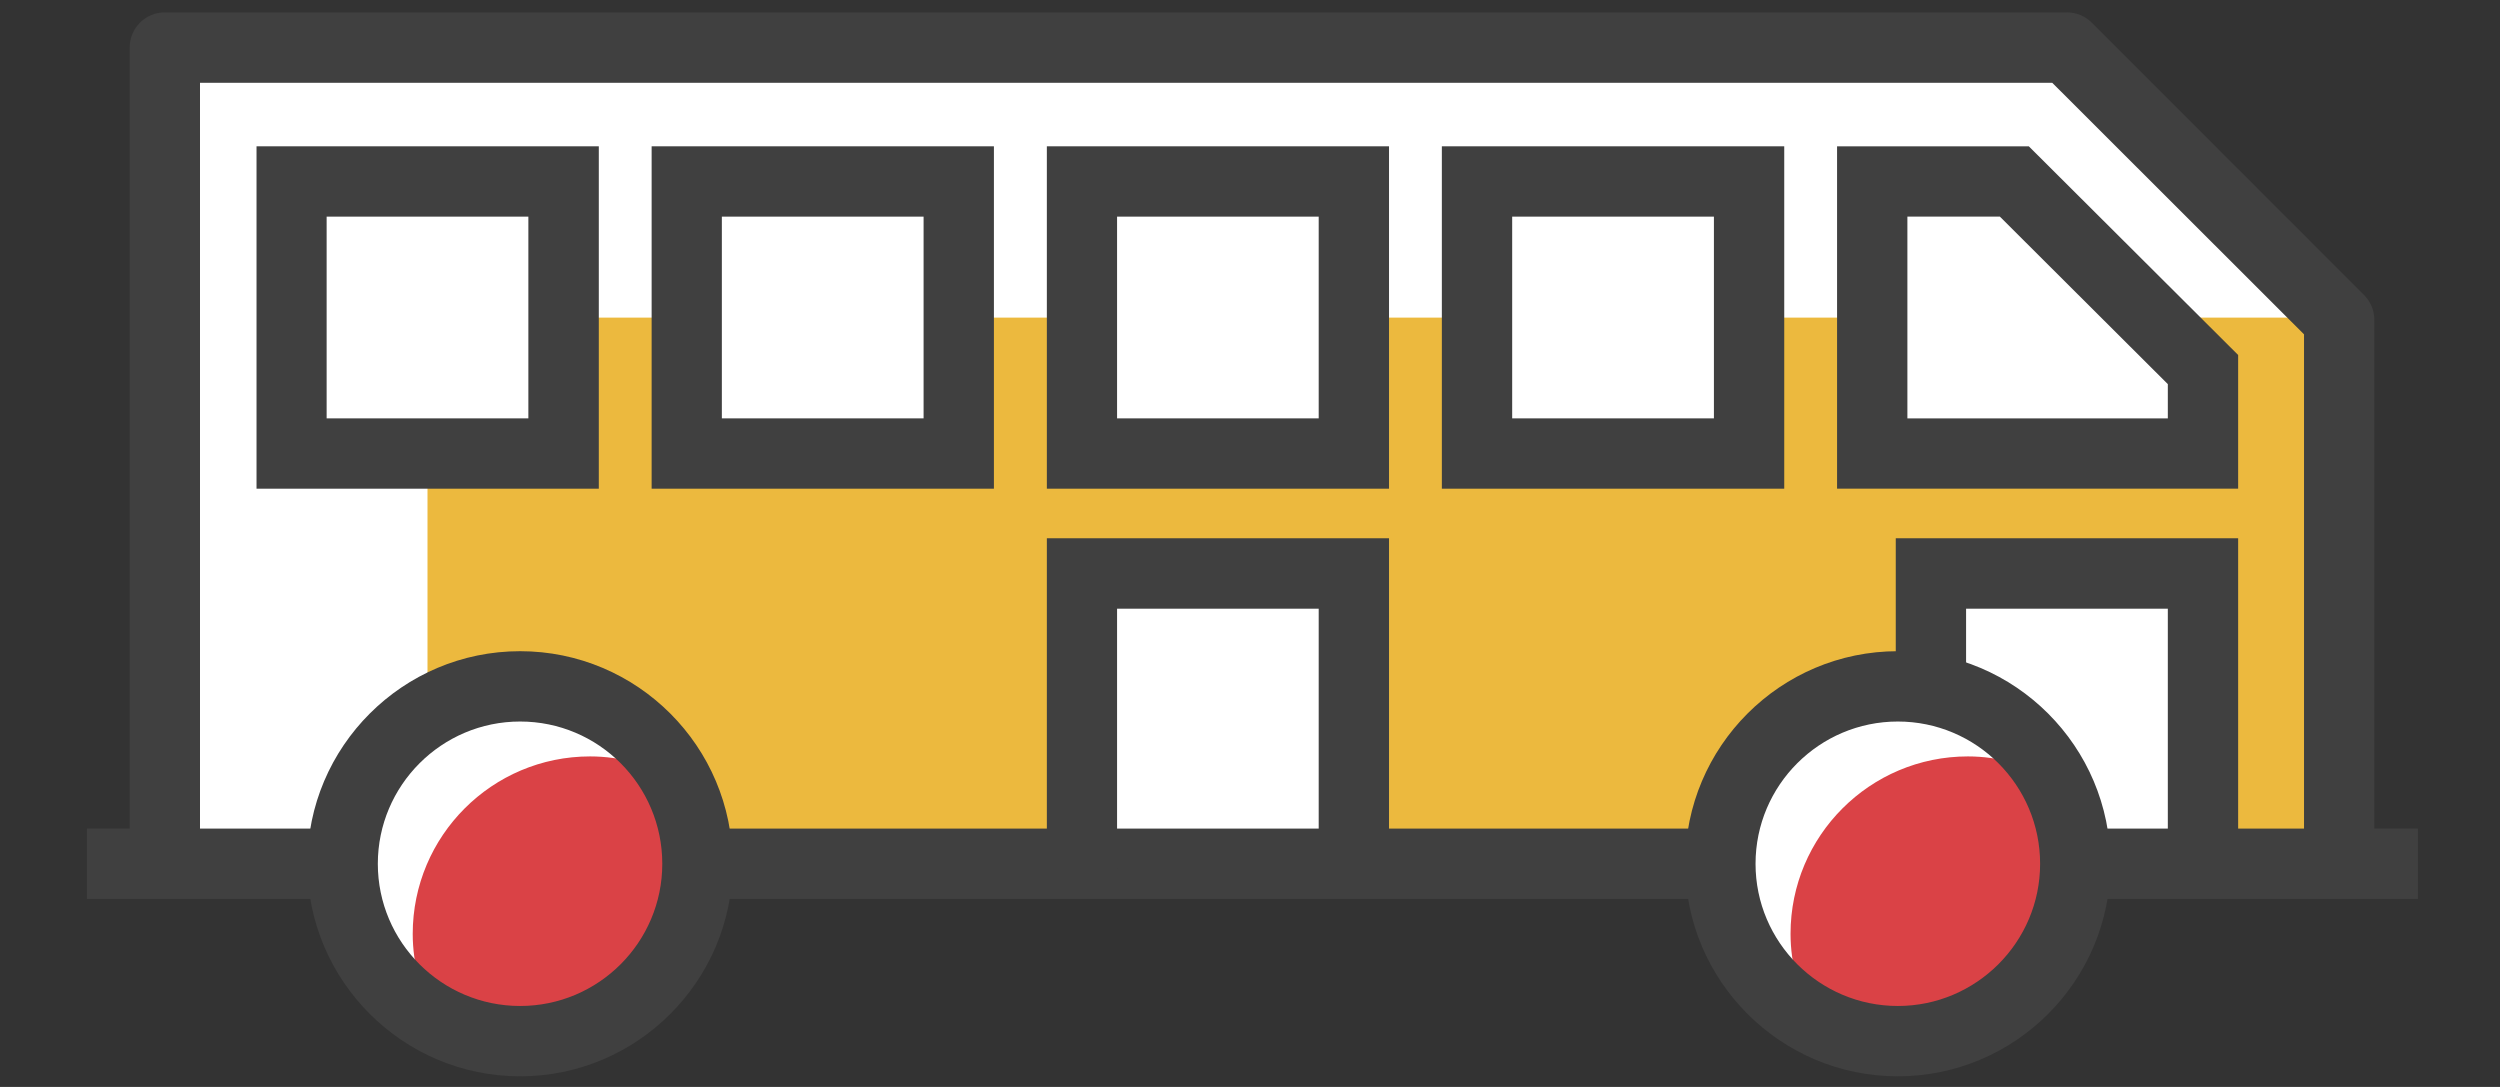
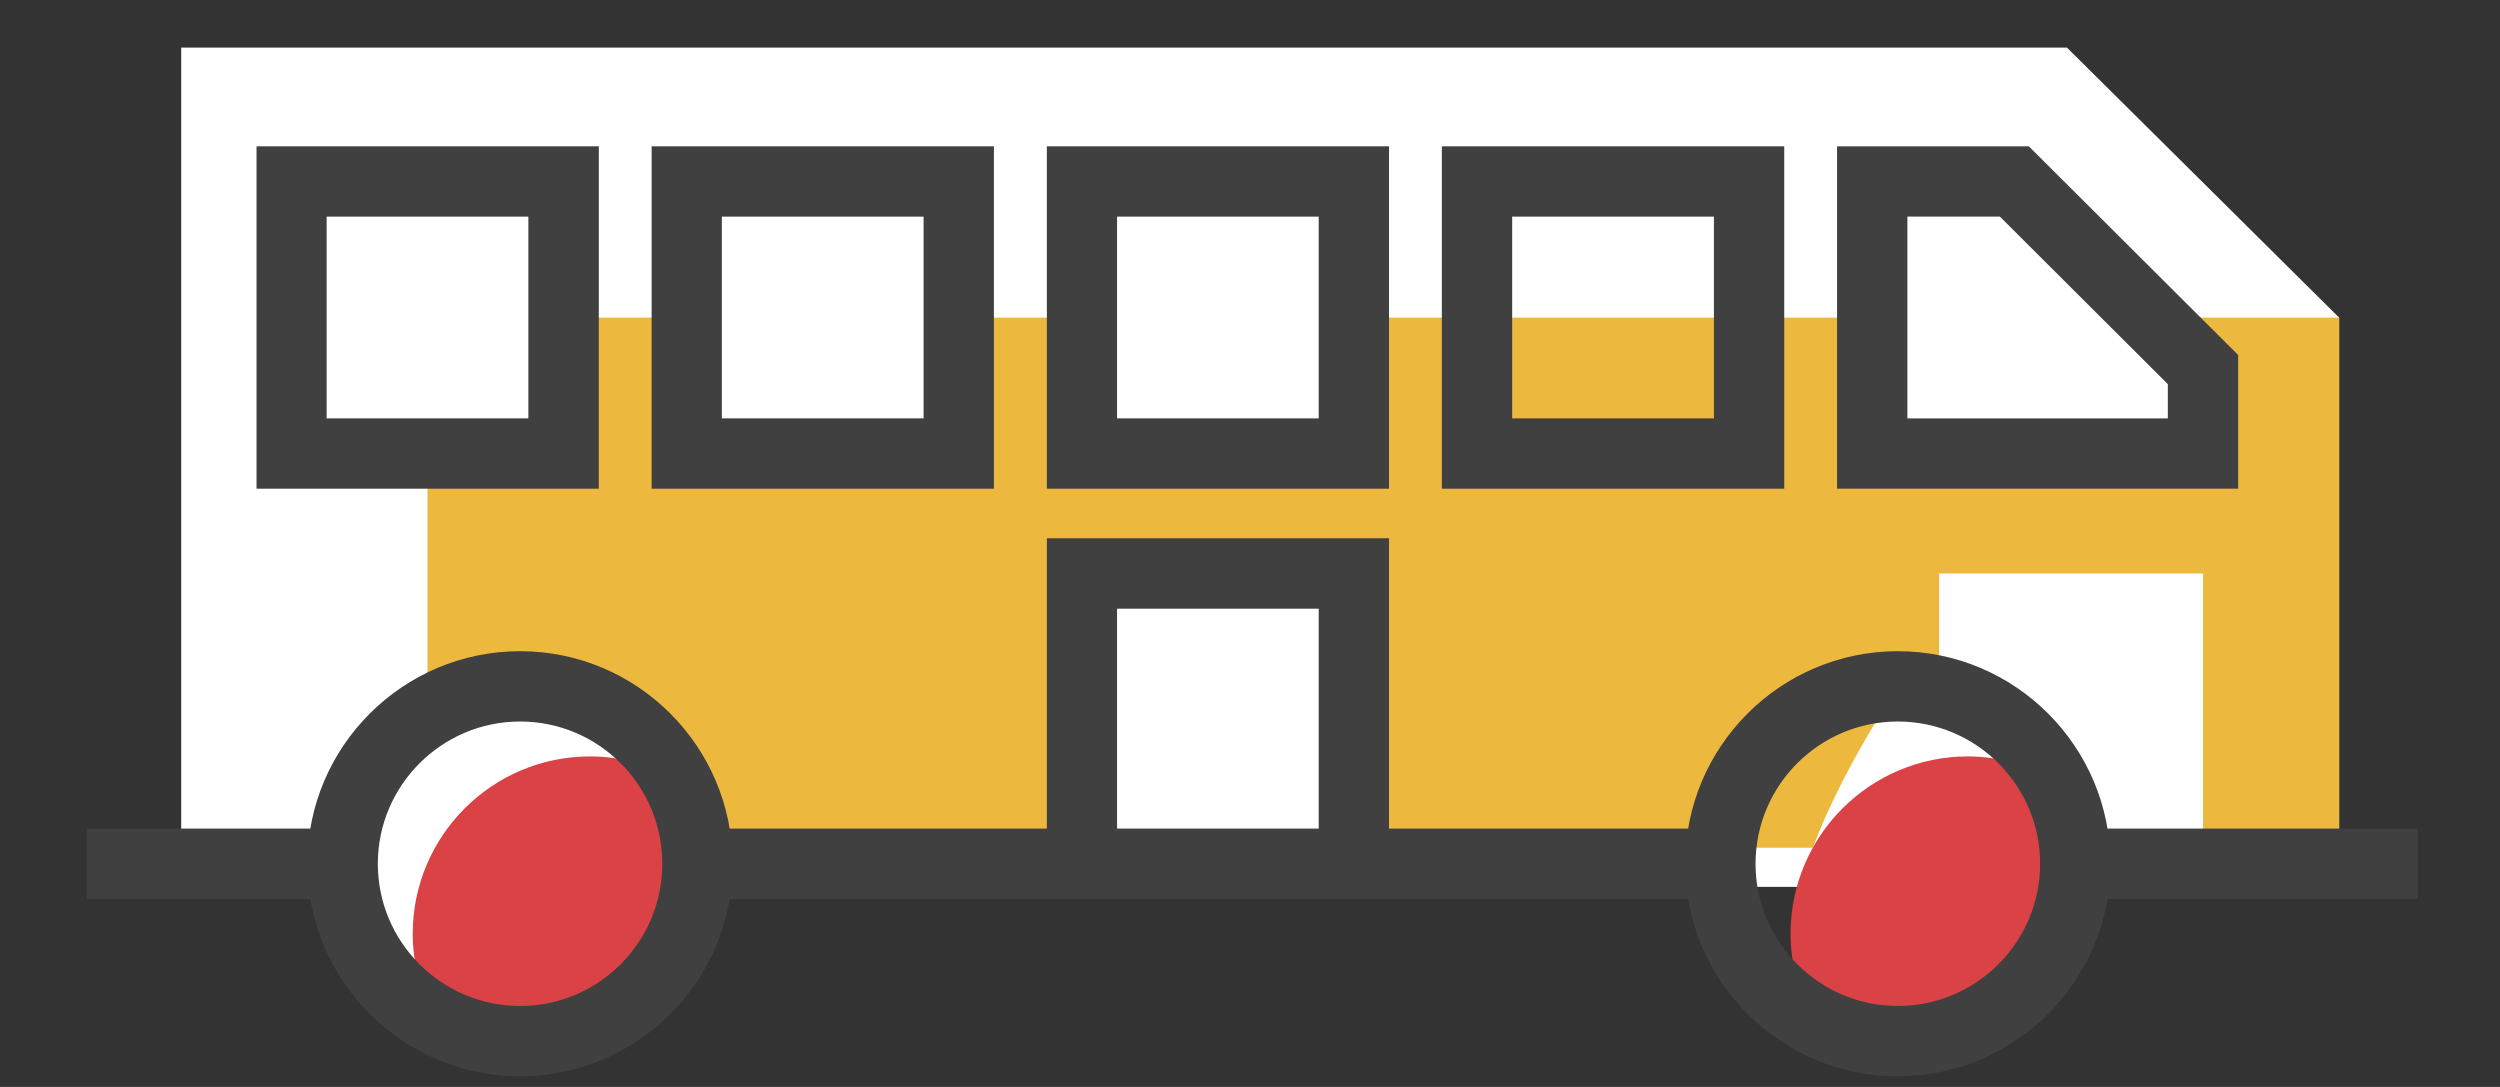
<svg xmlns="http://www.w3.org/2000/svg" width="23px" height="10px" viewBox="0 0 23 10" version="1.1">
  <rect x="0" y="0" width="23" height="10" fill="#333333" stroke="none" />
  <title>Group 3</title>
  <g id="Page-1" stroke="none" stroke-width="1" fill="none" fill-rule="evenodd">
    <g id="Group-3" transform="translate(0.8, 0.113)" fill-rule="nonzero">
      <polyline id="path5050" fill="#FFFFFF" transform="translate(10.793, 4.185) scale(-1, 1) rotate(-180) translate(-10.793, -4.185)" points="20.72 0.324 0.867 0.324 0.867 8.045 18.216 8.045 20.72 5.561 20.72 0.324" />
      <polyline id="path5052" fill="#ECB93E" transform="translate(11.927, 5.247) scale(-1, 1) rotate(-180) translate(-11.927, -5.247)" points="20.72 2.808 3.133 2.808 3.133 7.685 20.72 7.685 20.72 2.808" />
-       <path d="M18.292,7.832 C18.292,8.735 17.561,9.464 16.66,9.464 C15.759,9.464 15.028,8.735 15.028,7.832 C15.028,6.931 15.759,6.201 16.66,6.201 C17.561,6.201 18.292,6.931 18.292,7.832" id="path5054" fill="#FFFFFF" transform="translate(16.66, 7.833) scale(-1, 1) rotate(-180) translate(-16.66, -7.833)" />
+       <path d="M18.292,7.832 C18.292,8.735 17.561,9.464 16.66,9.464 C15.028,6.931 15.759,6.201 16.66,6.201 C17.561,6.201 18.292,6.931 18.292,7.832" id="path5054" fill="#FFFFFF" transform="translate(16.66, 7.833) scale(-1, 1) rotate(-180) translate(-16.66, -7.833)" />
      <path d="M5.616,7.832 C5.616,8.735 4.885,9.464 3.985,9.464 C3.083,9.464 2.352,8.735 2.352,7.832 C2.352,6.931 3.083,6.201 3.985,6.201 C4.885,6.201 5.616,6.931 5.616,7.832" id="path5056" fill="#FFFFFF" transform="translate(3.984, 7.833) scale(-1, 1) rotate(-180) translate(-3.984, -7.833)" />
      <path d="M2.997,7.831 C2.997,7.548 3.076,7.284 3.204,7.052 C3.437,6.924 3.7,6.845 3.985,6.845 C4.885,6.845 5.616,7.575 5.616,8.476 C5.616,8.761 5.537,9.024 5.409,9.257 C5.177,9.384 4.915,9.464 4.629,9.464 C3.728,9.464 2.997,8.733 2.997,7.831" id="path5058" fill="#DA4246" transform="translate(4.307, 8.155) scale(-1, 1) rotate(-180) translate(-4.307, -8.155)" />
      <polyline id="path5060" fill="#FFFFFF" transform="translate(10.404, 6.54) scale(-1, 1) rotate(-180) translate(-10.404, -6.54)" points="11.589 5.247 9.219 5.247 9.219 7.833 11.589 7.833 11.589 5.247" />
      <polyline id="path5062" fill="#FFFFFF" transform="translate(18.254, 6.519) scale(-1, 1) rotate(-180) translate(-18.254, -6.519)" points="19.468 5.164 17.04 5.164 17.04 7.875 19.468 7.875 19.468 5.164" />
      <path d="M15.673,7.832 C15.673,7.548 15.752,7.284 15.88,7.052 C16.112,6.924 16.376,6.845 16.66,6.845 C17.561,6.845 18.292,7.575 18.292,8.476 C18.292,8.761 18.212,9.024 18.085,9.256 C17.852,9.384 17.589,9.464 17.305,9.464 C16.404,9.464 15.673,8.733 15.673,7.832" id="path5064" fill="#DA4246" transform="translate(16.983, 8.155) scale(-1, 1) rotate(-180) translate(-16.983, -8.155)" />
      <path d="M16.66,5.877 C15.581,5.877 14.704,6.755 14.704,7.832 C14.704,8.911 15.581,9.788 16.66,9.788 C17.739,9.788 18.616,8.911 18.616,7.832 C18.616,6.755 17.739,5.877 16.66,5.877 Z M16.66,9.141 C15.939,9.141 15.351,8.555 15.351,7.832 C15.351,7.111 15.939,6.524 16.66,6.524 C17.381,6.524 17.969,7.111 17.969,7.832 C17.969,8.555 17.381,9.141 16.66,9.141" id="path5066" fill="#404040" transform="translate(16.66, 7.833) scale(-1, 1) rotate(-180) translate(-16.66, -7.833)" />
      <path d="M3.985,5.877 C2.907,5.877 2.028,6.755 2.028,7.832 C2.028,8.911 2.907,9.788 3.985,9.788 C5.063,9.788 5.94,8.911 5.94,7.832 C5.94,6.755 5.063,5.877 3.985,5.877 Z M3.985,9.141 C3.263,9.141 2.676,8.553 2.676,7.832 C2.676,7.111 3.263,6.524 3.985,6.524 C4.707,6.524 5.293,7.111 5.293,7.832 C5.293,8.555 4.707,9.141 3.985,9.141" id="path5068" fill="#404040" transform="translate(3.984, 7.833) scale(-1, 1) rotate(-180) translate(-3.984, -7.833)" />
      <polyline id="path5070" fill="#404040" transform="translate(19.869, 7.833) scale(-1, 1) rotate(-180) translate(-19.869, -7.833)" points="21.445 7.509 18.292 7.509 18.292 8.156 21.445 8.156 21.445 7.509" />
      <polyline id="path5072" fill="#404040" transform="translate(10.344, 7.833) scale(-1, 1) rotate(-180) translate(-10.344, -7.833)" points="15.071 7.509 5.617 7.509 5.617 8.156 15.071 8.156 15.071 7.509" />
      <polyline id="path5074" fill="#404040" transform="translate(1.122, 7.833) scale(-1, 1) rotate(-180) translate(-1.122, -7.833)" points="2.244 7.509 -1.13686838e-13 7.509 -1.13686838e-13 8.156 2.244 8.156 2.244 7.509" />
-       <path d="M1.04,0 L0.393,0 L0.393,7.437 C0.393,7.616 0.537,7.761 0.716,7.761 L18.216,7.761 C18.301,7.761 18.384,7.727 18.444,7.667 L20.949,5.161 C21.009,5.101 21.044,5.019 21.044,4.933 L21.044,0.076 L20.397,0.076 L20.397,4.799 L18.081,7.113 L1.04,7.113 L1.04,0" id="path5076" fill="#404040" transform="translate(10.719, 3.881) scale(-1, 1) rotate(-180) translate(-10.719, -3.881)" />
-       <polyline id="path5078" fill="#FFFFFF" transform="translate(14.04, 2.808) scale(-1, 1) rotate(-180) translate(-14.04, -2.808)" points="12.789 1.557 15.291 1.557 15.291 4.059 12.789 4.059 12.789 1.557" />
      <path d="M15.615,1.233 L12.465,1.233 L12.465,4.383 L15.615,4.383 L15.615,1.233 Z M13.112,1.88 L14.968,1.88 L14.968,3.736 L13.112,3.736 L13.112,1.88" id="path5080" fill="#404040" transform="translate(14.04, 2.808) scale(-1, 1) rotate(-180) translate(-14.04, -2.808)" />
      <polyline id="path5082" fill="#FFFFFF" transform="translate(17.946, 2.808) scale(-1, 1) rotate(-180) translate(-17.946, -2.808)" points="16.424 1.557 19.468 1.557 19.468 2.328 17.732 4.059 16.424 4.059 16.424 1.557" />
      <path d="M19.791,1.233 L16.101,1.233 L16.101,4.383 L17.865,4.383 L19.791,2.463 L19.791,1.233 Z M16.748,1.88 L19.144,1.88 L19.144,2.195 L17.599,3.736 L16.748,3.736 L16.748,1.88" id="path5084" fill="#404040" transform="translate(17.946, 2.808) scale(-1, 1) rotate(-180) translate(-17.946, -2.808)" />
      <polyline id="path5086" fill="#FFFFFF" transform="translate(10.405, 2.808) scale(-1, 1) rotate(-180) translate(-10.405, -2.808)" points="9.153 1.557 11.656 1.557 11.656 4.059 9.153 4.059 9.153 1.557" />
      <path d="M11.979,1.233 L8.831,1.233 L8.831,4.383 L11.979,4.383 L11.979,1.233 Z M9.477,1.88 L11.332,1.88 L11.332,3.736 L9.477,3.736 L9.477,1.88" id="path5088" fill="#404040" transform="translate(10.405, 2.808) scale(-1, 1) rotate(-180) translate(-10.405, -2.808)" />
      <polyline id="path5090" fill="#404040" transform="translate(10.405, 6.357) scale(-1, 1) rotate(-180) translate(-10.405, -6.357)" points="11.979 4.84 11.332 4.84 11.332 7.227 9.477 7.227 9.477 4.84 8.831 4.84 8.831 7.875 11.979 7.875 11.979 4.84" />
      <polyline id="path5092" fill="#FFFFFF" transform="translate(6.769, 2.808) scale(-1, 1) rotate(-180) translate(-6.769, -2.808)" points="5.519 1.557 8.02 1.557 8.02 4.059 5.519 4.059 5.519 1.557" />
      <path d="M8.344,1.233 L5.195,1.233 L5.195,4.383 L8.344,4.383 L8.344,1.233 Z M5.841,1.88 L7.697,1.88 L7.697,3.736 L5.841,3.736 L5.841,1.88" id="path5094" fill="#404040" transform="translate(6.769, 2.808) scale(-1, 1) rotate(-180) translate(-6.769, -2.808)" />
      <polyline id="path5096" fill="#FFFFFF" transform="translate(3.134, 2.808) scale(-1, 1) rotate(-180) translate(-3.134, -2.808)" points="1.883 1.557 4.385 1.557 4.385 4.059 1.883 4.059 1.883 1.557" />
      <path d="M4.709,1.233 L1.56,1.233 L1.56,4.383 L4.709,4.383 L4.709,1.233 Z M2.205,1.88 L4.061,1.88 L4.061,3.736 L2.205,3.736 L2.205,1.88" id="path5098" fill="#404040" transform="translate(3.135, 2.808) scale(-1, 1) rotate(-180) translate(-3.135, -2.808)" />
-       <polyline id="path5100" fill="#404040" transform="translate(18.216, 6.357) scale(-1, 1) rotate(-180) translate(-18.216, -6.357)" points="19.791 4.84 19.144 4.84 19.144 7.227 17.288 7.227 17.288 6.504 16.641 6.504 16.641 7.875 19.791 7.875 19.791 4.84" />
    </g>
  </g>
</svg>